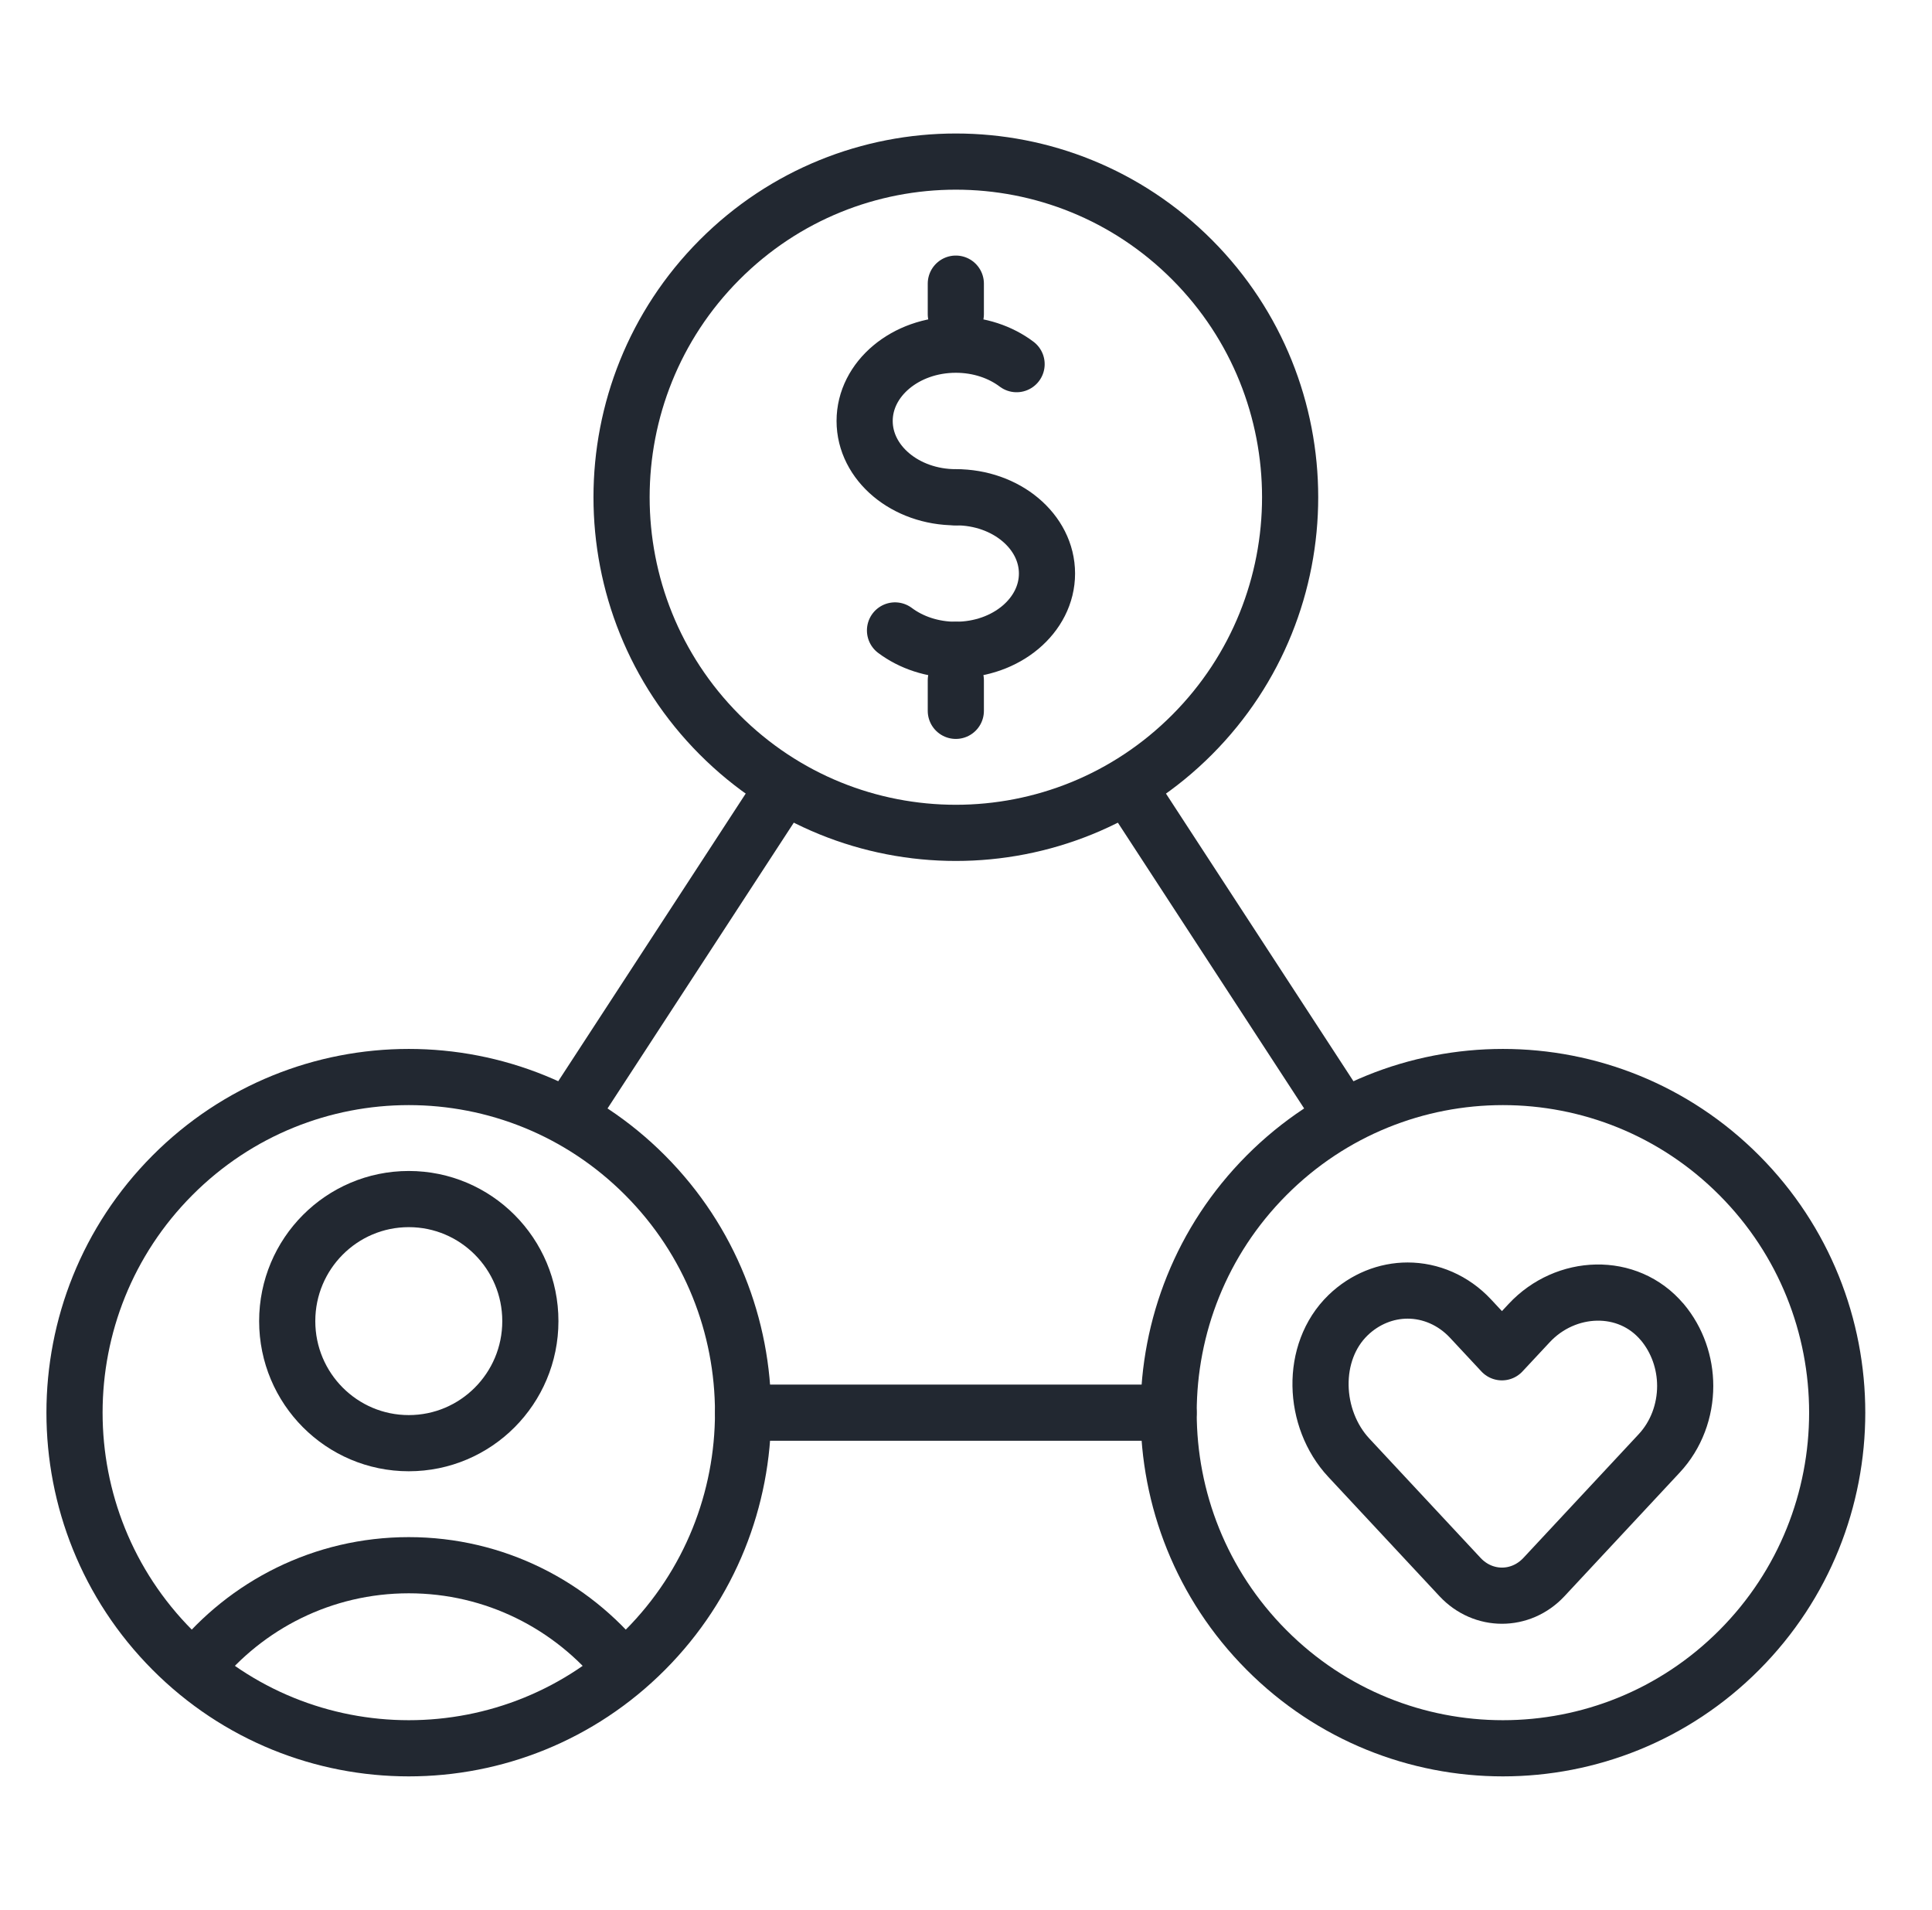
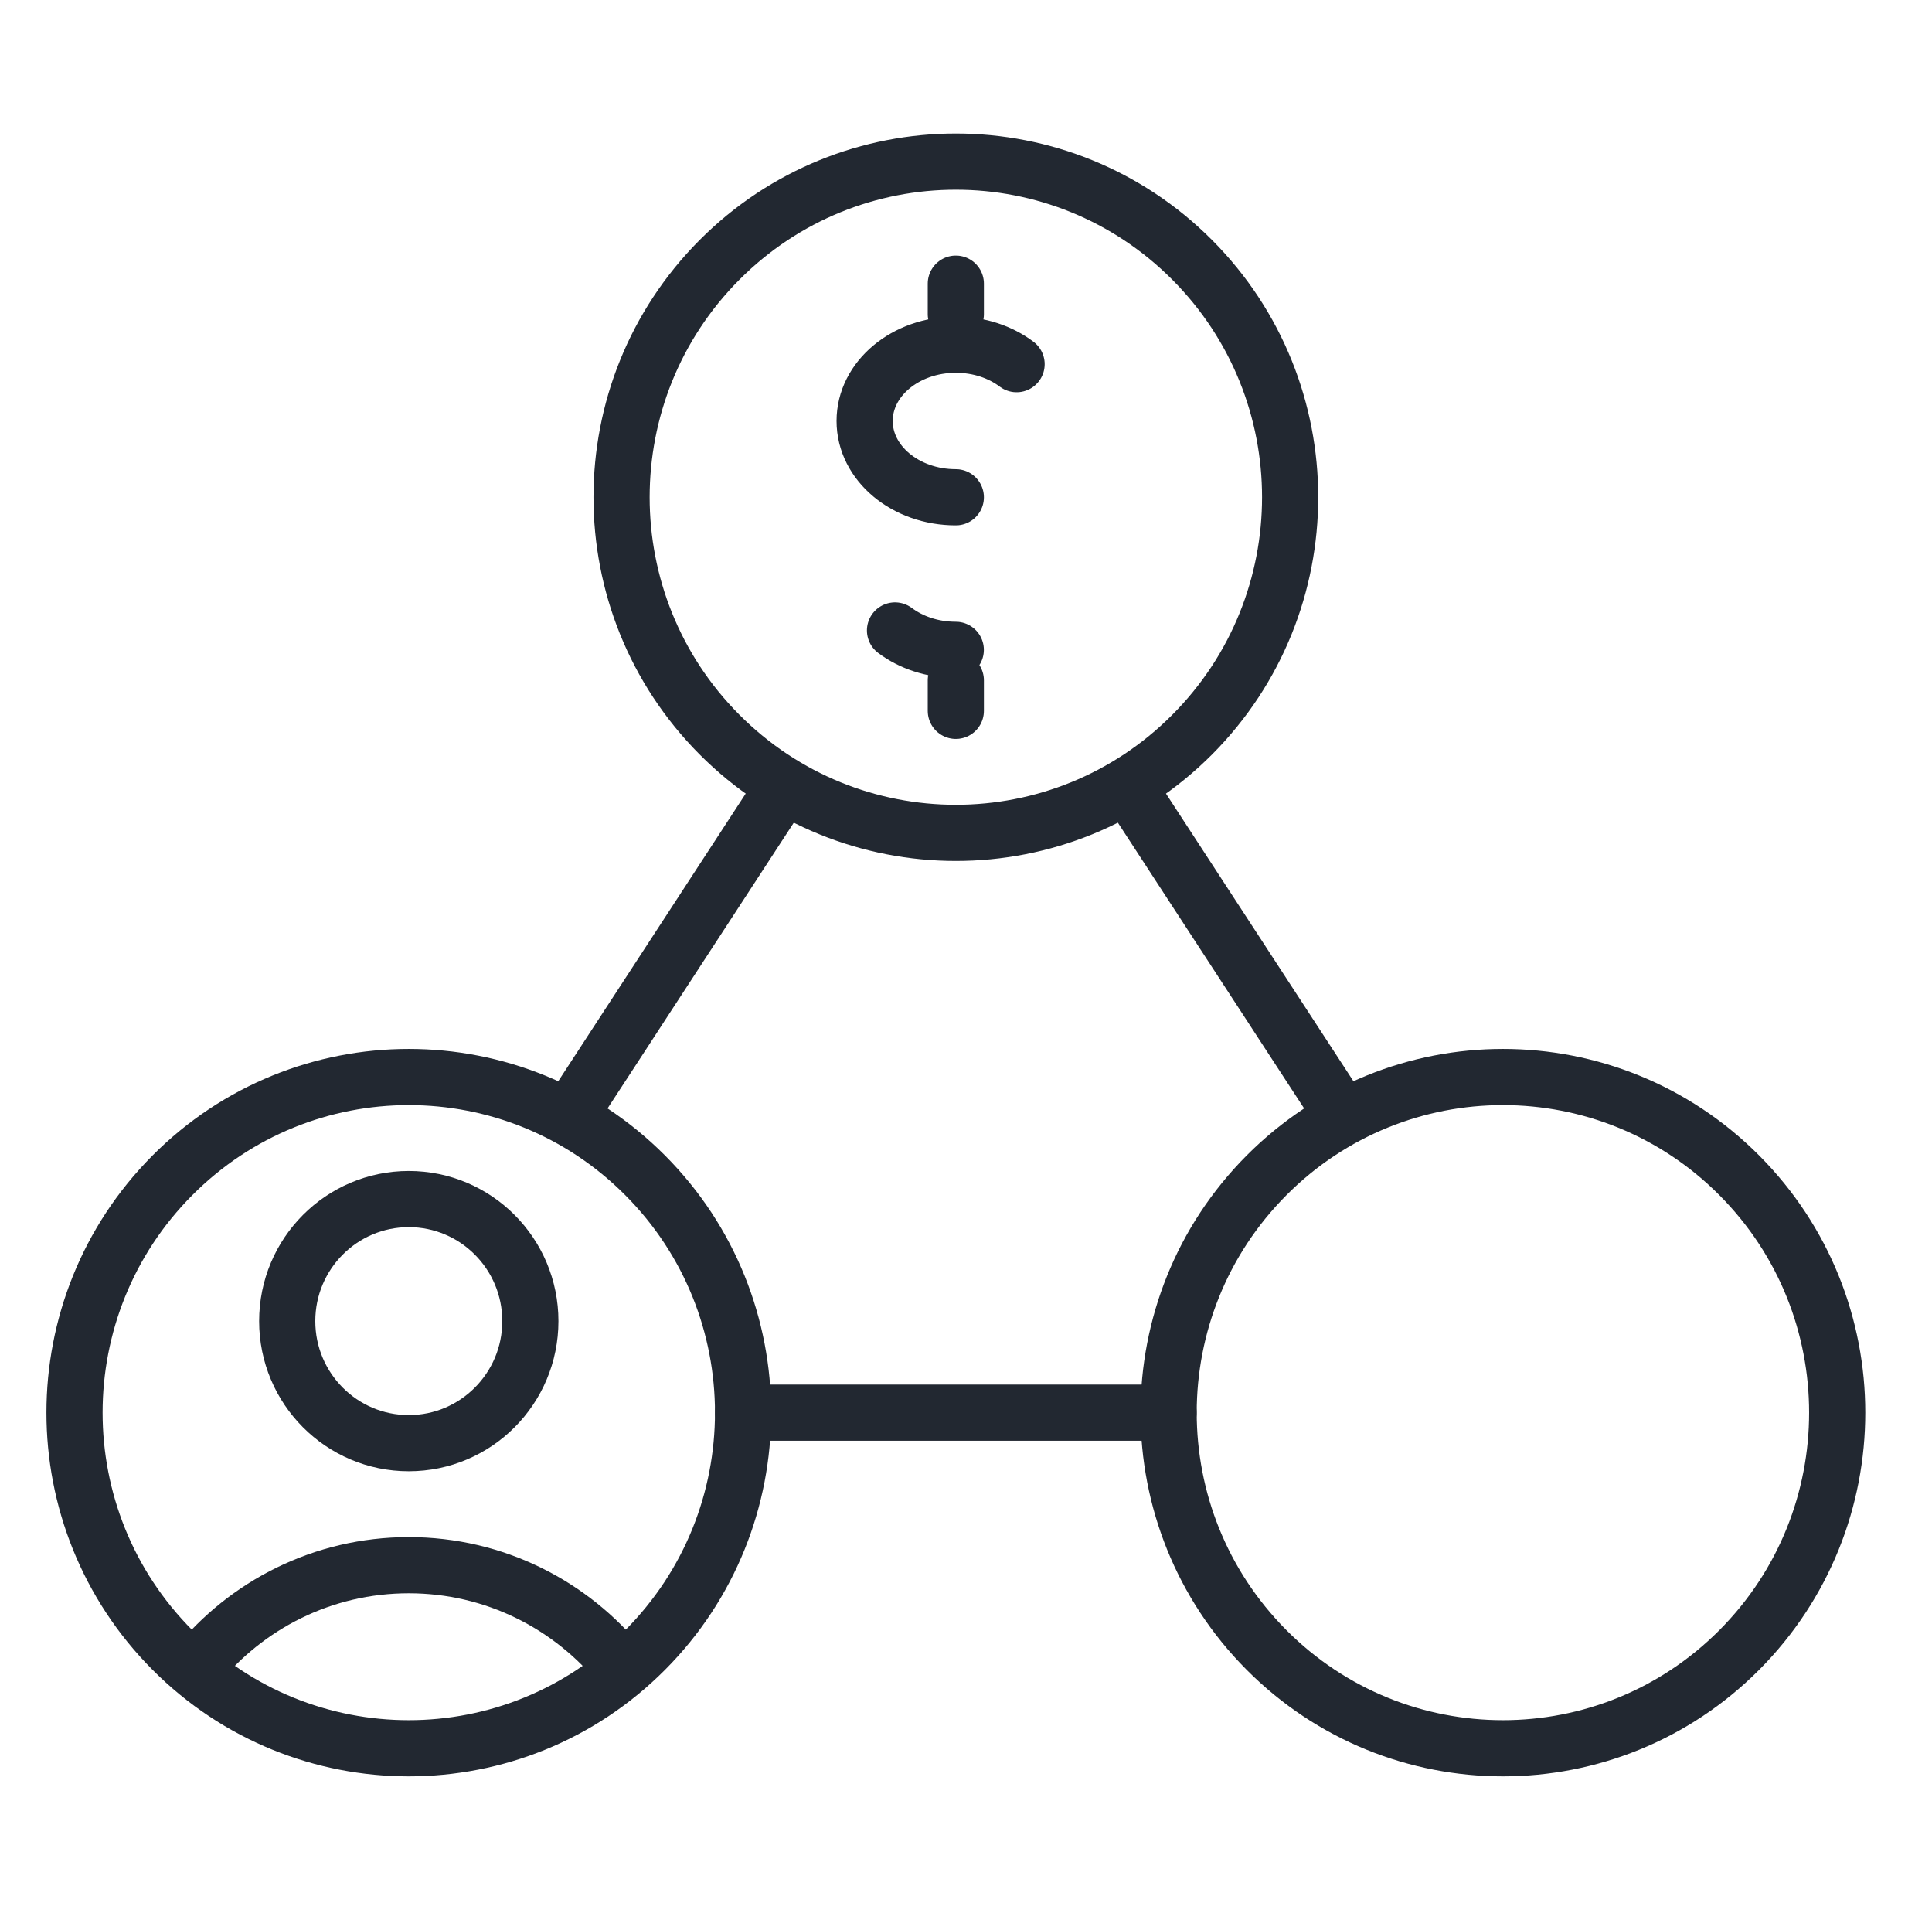
<svg xmlns="http://www.w3.org/2000/svg" width="86" height="85" viewBox="0 0 86 85" fill="none">
  <path d="M42.547 22.13C40.304 22.13 38.488 20.609 38.488 18.735C38.488 16.861 40.304 15.34 42.547 15.34C43.587 15.34 44.534 15.666 45.252 16.206" stroke="#222831" stroke-width="2.5" stroke-linecap="round" stroke-linejoin="round" />
-   <path d="M42.547 22.129C44.789 22.129 46.605 23.65 46.605 25.524C46.605 27.398 44.789 28.919 42.547 28.919" stroke="#222831" stroke-width="2.5" stroke-linecap="round" stroke-linejoin="round" />
  <path d="M42.545 28.92C41.505 28.92 40.558 28.594 39.84 28.057" stroke="#222831" stroke-width="2.5" stroke-linecap="round" stroke-linejoin="round" />
  <path d="M42.547 30.277V31.635" stroke="#222831" stroke-width="2.5" stroke-linecap="round" stroke-linejoin="round" />
  <path d="M42.547 12.623V13.981" stroke="#222831" stroke-width="2.5" stroke-linecap="round" stroke-linejoin="round" />
  <path d="M53.07 11.566C58.881 17.4 58.881 26.857 53.07 32.691C47.259 38.524 37.837 38.524 32.026 32.691C26.215 26.857 26.215 17.4 32.026 11.566C37.837 5.733 47.259 5.733 53.07 11.566Z" stroke="#222831" stroke-width="2.5" stroke-linecap="round" stroke-linejoin="round" />
  <path d="M77.422 52.307C83.233 58.14 83.233 67.598 77.422 73.431C71.611 79.264 62.189 79.264 56.378 73.431C50.567 67.598 50.567 58.14 56.378 52.307C62.189 46.473 71.611 46.473 77.422 52.307Z" stroke="#222831" stroke-width="2.5" stroke-linecap="round" stroke-linejoin="round" />
  <path d="M18.196 64.227C21.185 64.227 23.608 61.795 23.608 58.795C23.608 55.795 21.185 53.363 18.196 53.363C15.208 53.363 12.785 55.795 12.785 58.795C12.785 61.795 15.208 64.227 18.196 64.227Z" stroke="#222831" stroke-width="2.5" stroke-linecap="round" stroke-linejoin="round" />
  <path d="M8.727 74.197C10.957 71.427 14.372 69.658 18.196 69.658C22.02 69.658 25.435 71.43 27.666 74.197" stroke="#222831" stroke-width="2.5" stroke-linecap="round" stroke-linejoin="round" />
  <path d="M28.718 52.307C34.529 58.14 34.529 67.598 28.718 73.431C22.907 79.264 13.486 79.264 7.675 73.431C1.864 67.598 1.864 58.14 7.675 52.307C13.486 46.473 22.907 46.473 28.718 52.307Z" stroke="#222831" stroke-width="2.5" stroke-linecap="round" stroke-linejoin="round" />
  <path d="M59.517 49.289L50.664 35.709" stroke="#222831" stroke-width="2.5" stroke-linecap="round" stroke-linejoin="round" />
  <path d="M33.078 62.869H52.017" stroke="#222831" stroke-width="2.5" stroke-linecap="round" stroke-linejoin="round" />
  <path d="M34.431 35.709L25.578 49.289" stroke="#222831" stroke-width="2.5" stroke-linecap="round" stroke-linejoin="round" />
-   <path d="M73.992 58.839C72.459 57.019 69.691 57.143 68.073 58.878L66.856 60.182L65.458 58.682C64.691 57.861 63.675 57.435 62.659 57.435C61.706 57.435 60.753 57.81 60.007 58.531C58.309 60.176 58.426 63.145 60.043 64.877L61.261 66.184L64.992 70.186C66.023 71.29 67.694 71.29 68.725 70.186L72.456 66.184L73.854 64.684C74.621 63.863 75.014 62.774 75.014 61.681C75.014 60.658 74.666 59.639 73.992 58.836V58.839Z" stroke="#222831" stroke-width="2.5" stroke-linecap="round" stroke-linejoin="round" />
</svg>